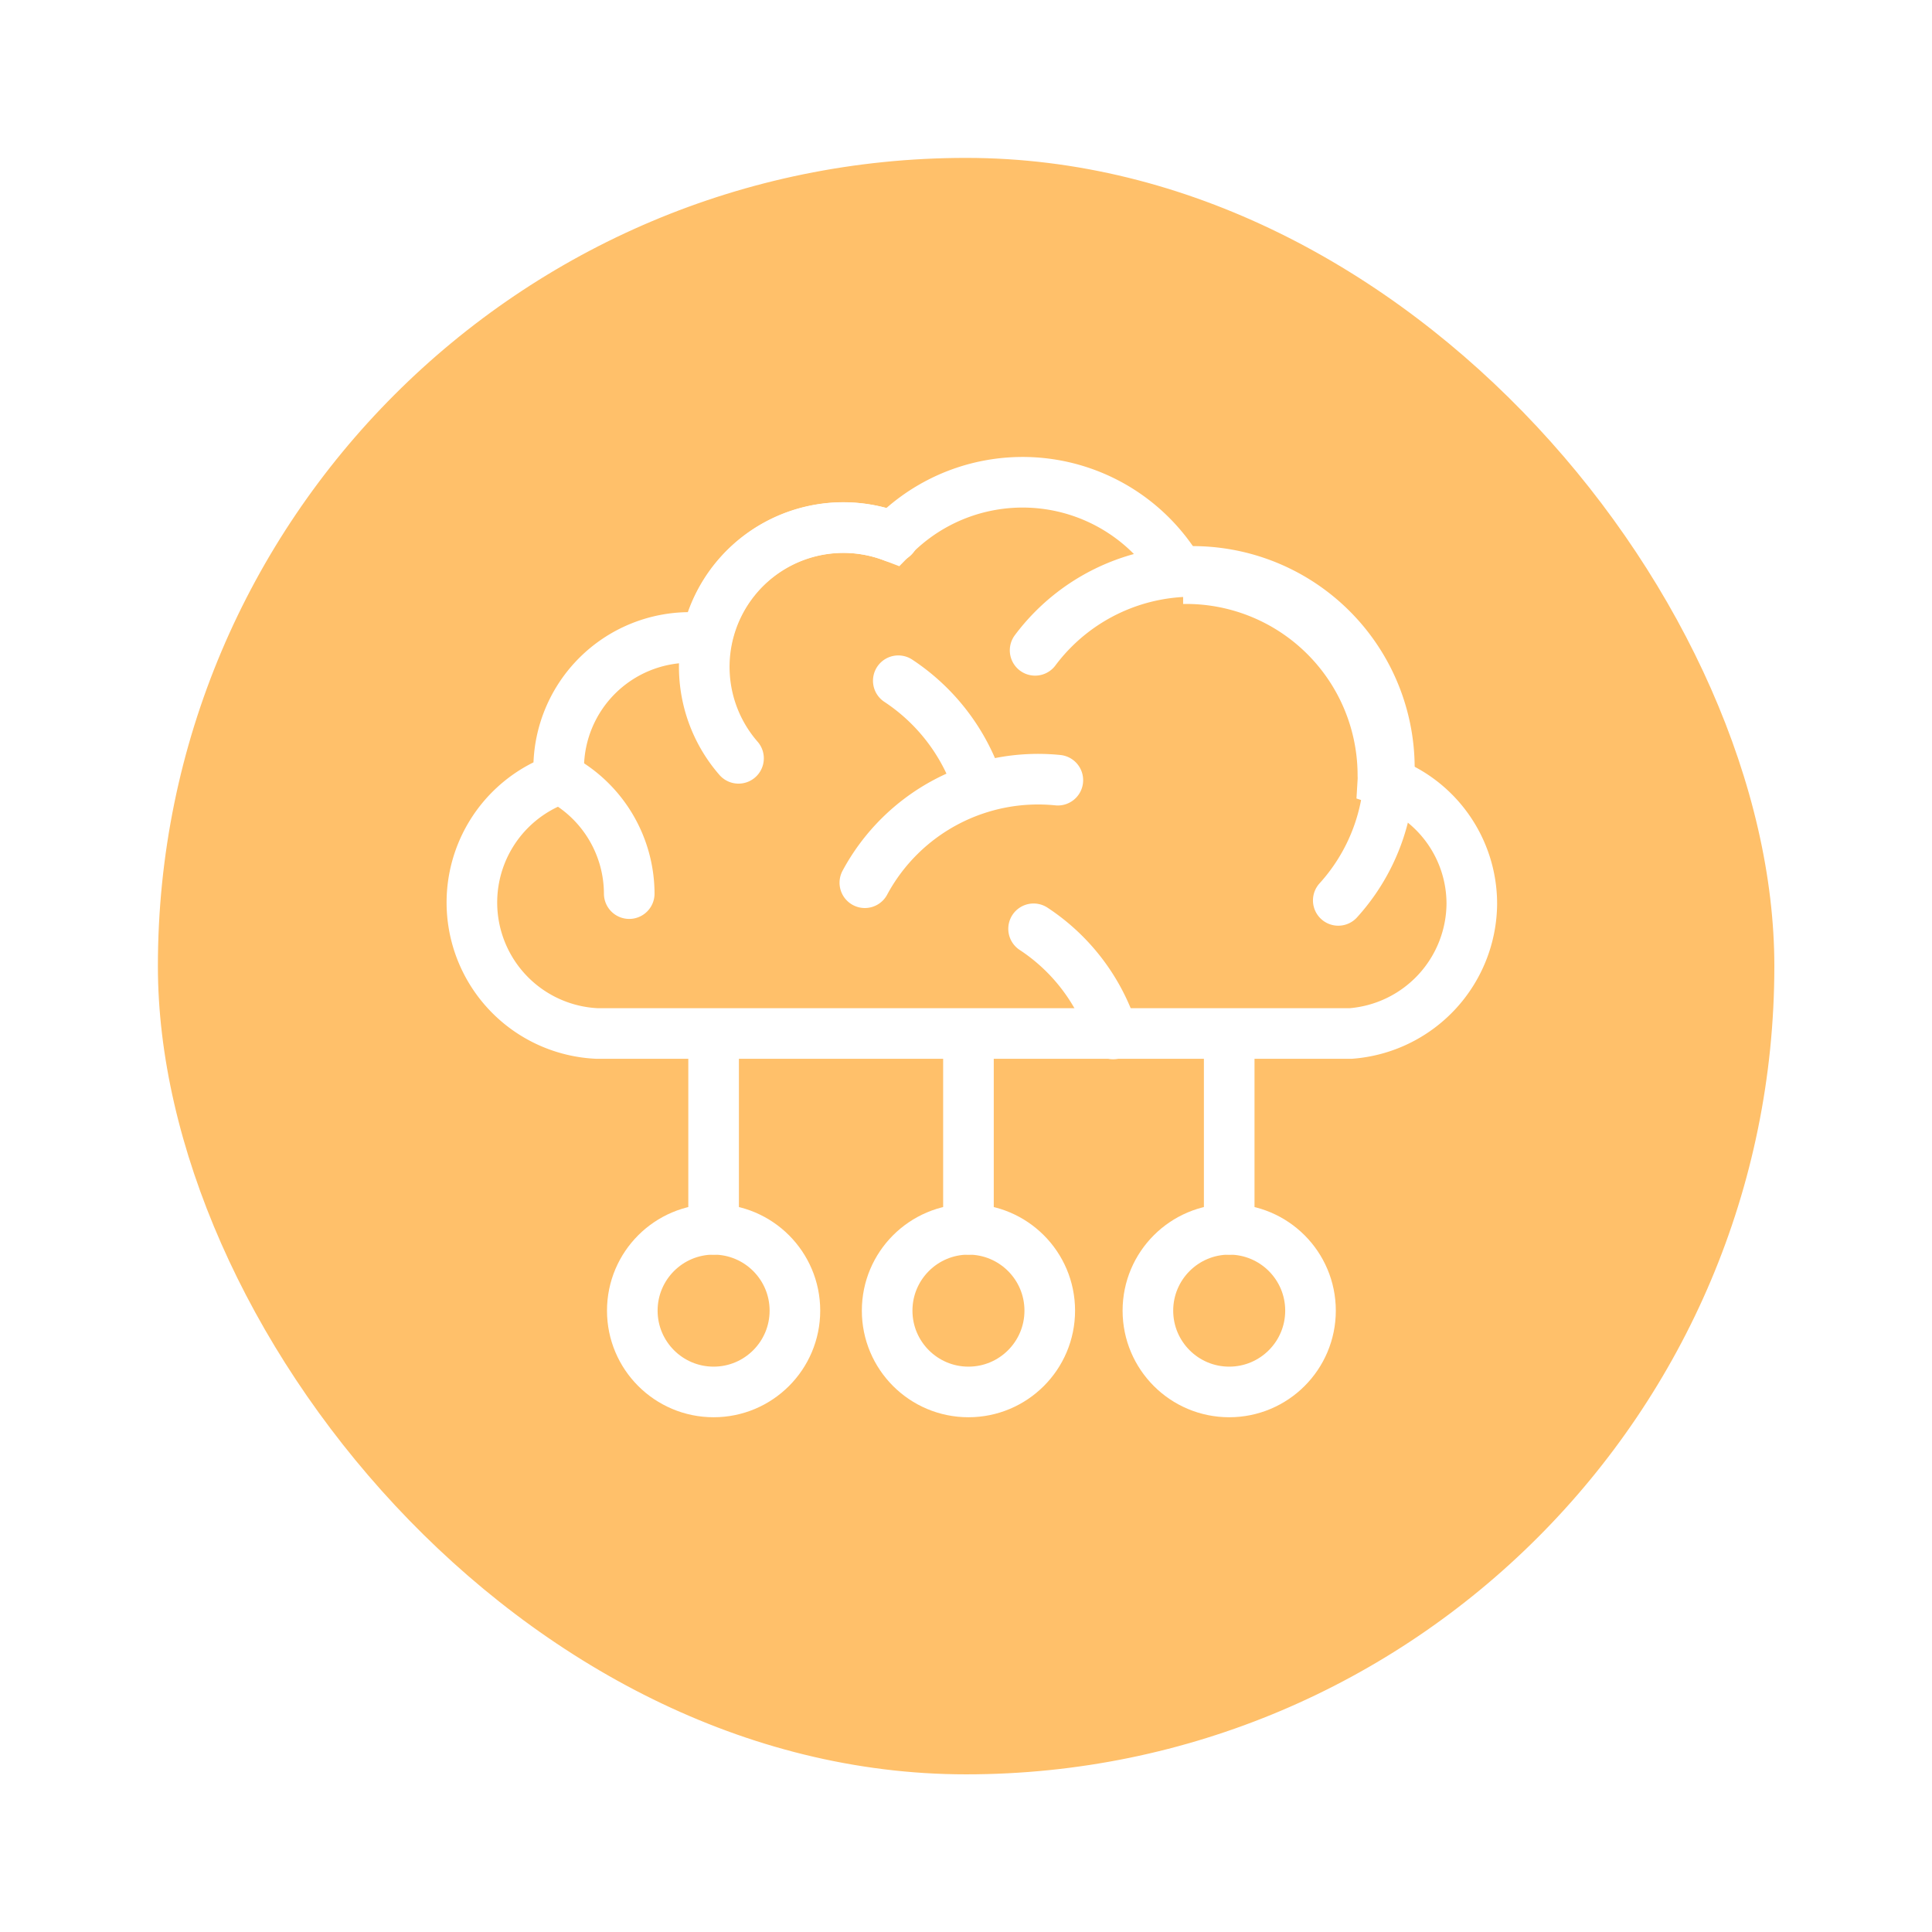
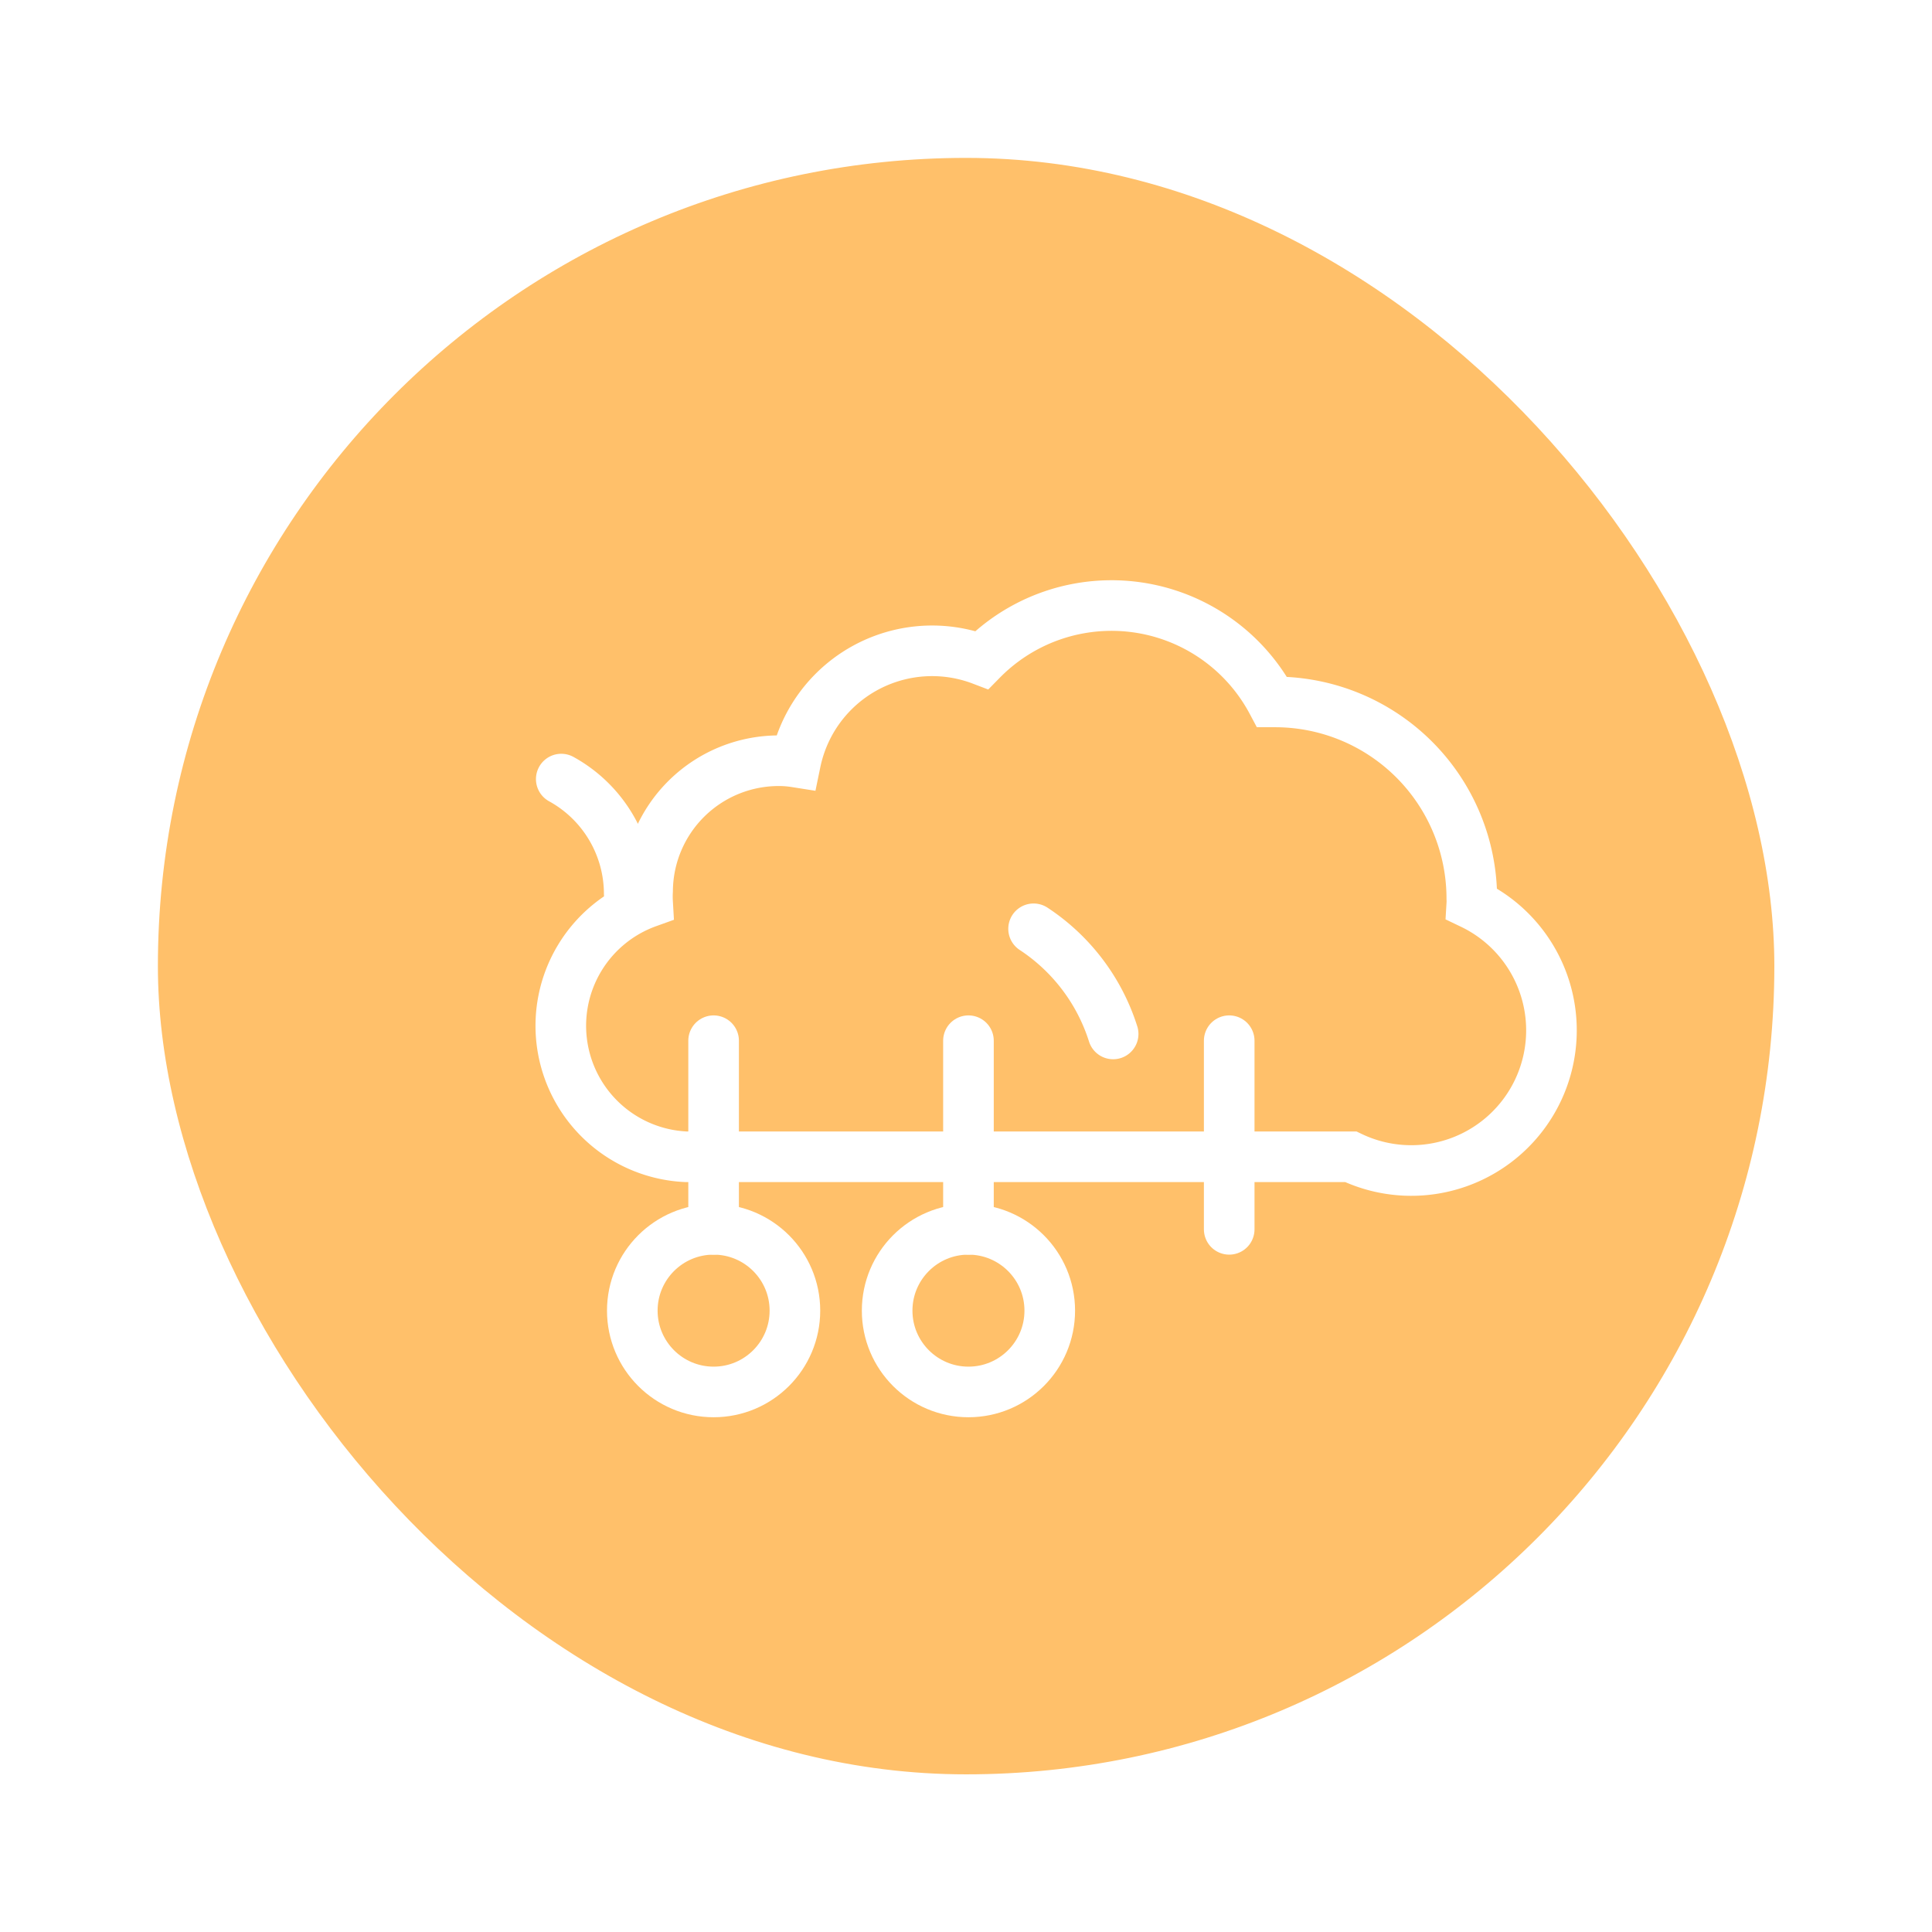
<svg xmlns="http://www.w3.org/2000/svg" width="162.25" height="162.25" viewBox="0 0 162.25 162.25">
  <defs>
    <filter id="Rectangle_1919" x="0" y="0" width="162.25" height="162.25" filterUnits="userSpaceOnUse">
      <feOffset dy="3" input="SourceAlpha" />
      <feGaussianBlur stdDeviation="3" result="blur" />
      <feFlood flood-opacity="0.102" />
      <feComposite operator="in" in2="blur" />
      <feComposite in="SourceGraphic" />
    </filter>
  </defs>
  <g id="Group_3309" data-name="Group 3309" transform="translate(-695.375 -1074.375)">
    <g transform="matrix(1, 0, 0, 1, 695.38, 1074.38)" filter="url(#Rectangle_1919)">
      <rect id="Rectangle_1919-2" data-name="Rectangle 1919" width="140" height="140" rx="70" transform="translate(11.13 8.13)" fill="#ffc06a" stroke="#fff" stroke-miterlimit="10" stroke-width="4.25" />
    </g>
    <g id="Group_1282" data-name="Group 1282" transform="translate(735 1114.876)">
      <circle id="Ellipse_667" data-name="Ellipse 667" cx="6.828" cy="6.828" r="6.828" transform="translate(34.878 62.739)" fill="none" stroke="#fff" stroke-miterlimit="10" stroke-width="4.25" />
      <line id="Line_265" data-name="Line 265" y2="15.841" transform="translate(41.706 46.898)" fill="none" stroke="#fff" stroke-linecap="round" stroke-miterlimit="10" stroke-width="4.25" />
-       <circle id="Ellipse_668" data-name="Ellipse 668" cx="6.828" cy="6.828" r="6.828" transform="translate(56.776 62.739)" fill="none" stroke="#fff" stroke-miterlimit="10" stroke-width="4.25" />
      <line id="Line_266" data-name="Line 266" y2="15.841" transform="translate(63.604 46.898)" fill="none" stroke="#fff" stroke-linecap="round" stroke-miterlimit="10" stroke-width="4.25" />
      <circle id="Ellipse_669" data-name="Ellipse 669" cx="6.828" cy="6.828" r="6.828" transform="translate(13.476 62.739)" fill="none" stroke="#fff" stroke-miterlimit="10" stroke-width="4.25" />
      <line id="Line_267" data-name="Line 267" y2="15.841" transform="translate(20.304 46.898)" fill="none" stroke="#fff" stroke-linecap="round" stroke-miterlimit="10" stroke-width="4.25" />
-       <path id="Path_1935" data-name="Path 1935" d="M860.467,386.328A10.9,10.9,0,0,0,853,375.975a3.609,3.609,0,0,0,0-.441,16.52,16.52,0,0,0-16.52-16.52h-.257a15.272,15.272,0,0,0-24.376-3.524,11.711,11.711,0,0,0-15.639,8.572,8.981,8.981,0,0,0-1.413-.11,11.013,11.013,0,0,0-11.013,10.922,8.421,8.421,0,0,0,0,.973,11.013,11.013,0,0,0,3.212,21.365H850.3A11.013,11.013,0,0,0,860.467,386.328Z" transform="translate(-776.489 -350.92)" fill="none" stroke="#fff" stroke-linecap="round" stroke-miterlimit="10" stroke-width="4.25" />
+       <path id="Path_1935" data-name="Path 1935" d="M860.467,386.328a3.609,3.609,0,0,0,0-.441,16.52,16.52,0,0,0-16.52-16.52h-.257a15.272,15.272,0,0,0-24.376-3.524,11.711,11.711,0,0,0-15.639,8.572,8.981,8.981,0,0,0-1.413-.11,11.013,11.013,0,0,0-11.013,10.922,8.421,8.421,0,0,0,0,.973,11.013,11.013,0,0,0,3.212,21.365H850.3A11.013,11.013,0,0,0,860.467,386.328Z" transform="translate(-776.489 -350.92)" fill="none" stroke="#fff" stroke-linecap="round" stroke-miterlimit="10" stroke-width="4.25" />
      <path id="Path_1936" data-name="Path 1936" d="M786.288,374.118a11.013,11.013,0,0,0-5.708-9.618" transform="translate(-773.07 -339.573)" fill="none" stroke="#fff" stroke-linecap="round" stroke-miterlimit="10" stroke-width="4.25" />
-       <path id="Path_1937" data-name="Path 1937" d="M803.014,353.776A11.692,11.692,0,0,0,790,372.369" transform="translate(-767.604 -349.186)" fill="none" stroke="#fff" stroke-linecap="round" stroke-miterlimit="10" stroke-width="4.25" />
-       <path id="Path_1938" data-name="Path 1938" d="M827.719,382.628a16.52,16.52,0,1,0-25.459-21" transform="translate(-754.956 -347.514)" fill="none" stroke="#fff" stroke-linecap="round" stroke-miterlimit="10" stroke-width="4.25" />
-       <path id="Path_1939" data-name="Path 1939" d="M810.678,364.588A16.52,16.52,0,0,0,794.47,373.2" transform="translate(-761.465 -339.57)" fill="none" stroke="#fff" stroke-linecap="round" stroke-miterlimit="10" stroke-width="4.25" />
-       <path id="Path_1940" data-name="Path 1940" d="M802.755,368.9A16.824,16.824,0,0,0,796,360" transform="translate(-760.186 -343.333)" fill="none" stroke="#fff" stroke-linecap="round" stroke-miterlimit="10" stroke-width="4.25" />
      <path id="Path_1941" data-name="Path 1941" d="M808.871,380.179a16.52,16.52,0,0,0-6.681-8.829" transform="translate(-755.014 -333.85)" fill="none" stroke="#fff" stroke-linecap="round" stroke-miterlimit="10" stroke-width="4.25" />
    </g>
  </g>
</svg>